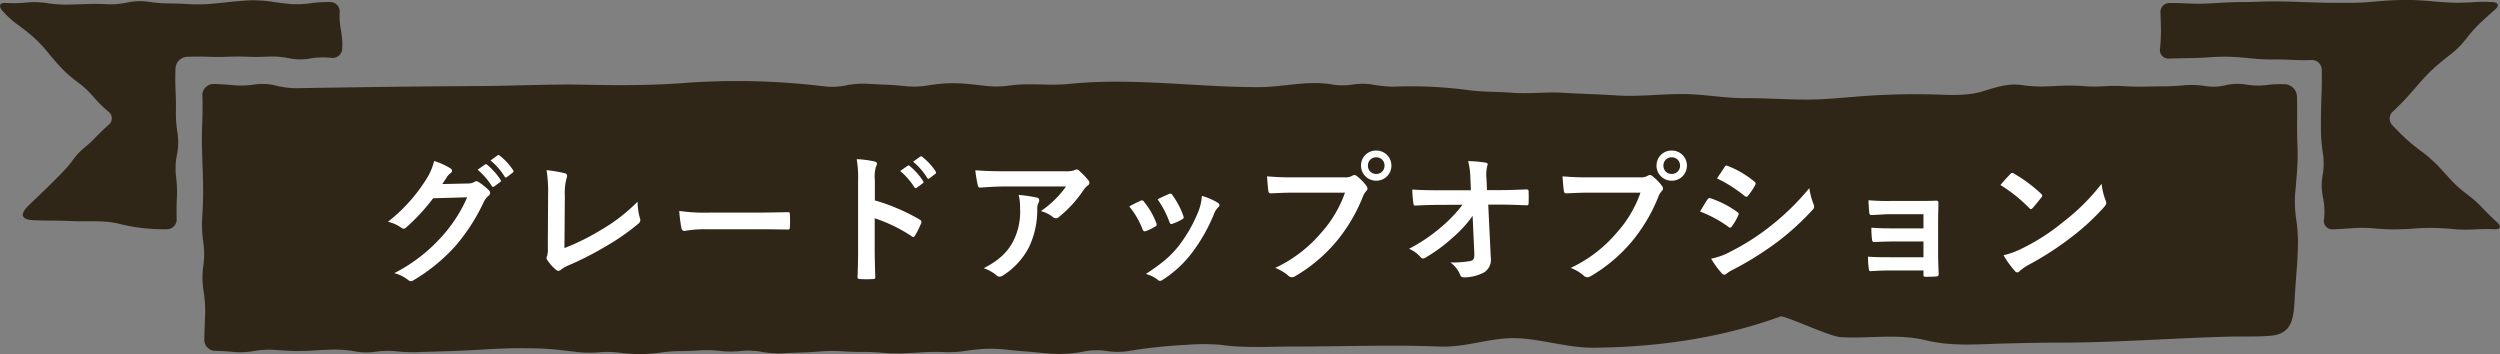
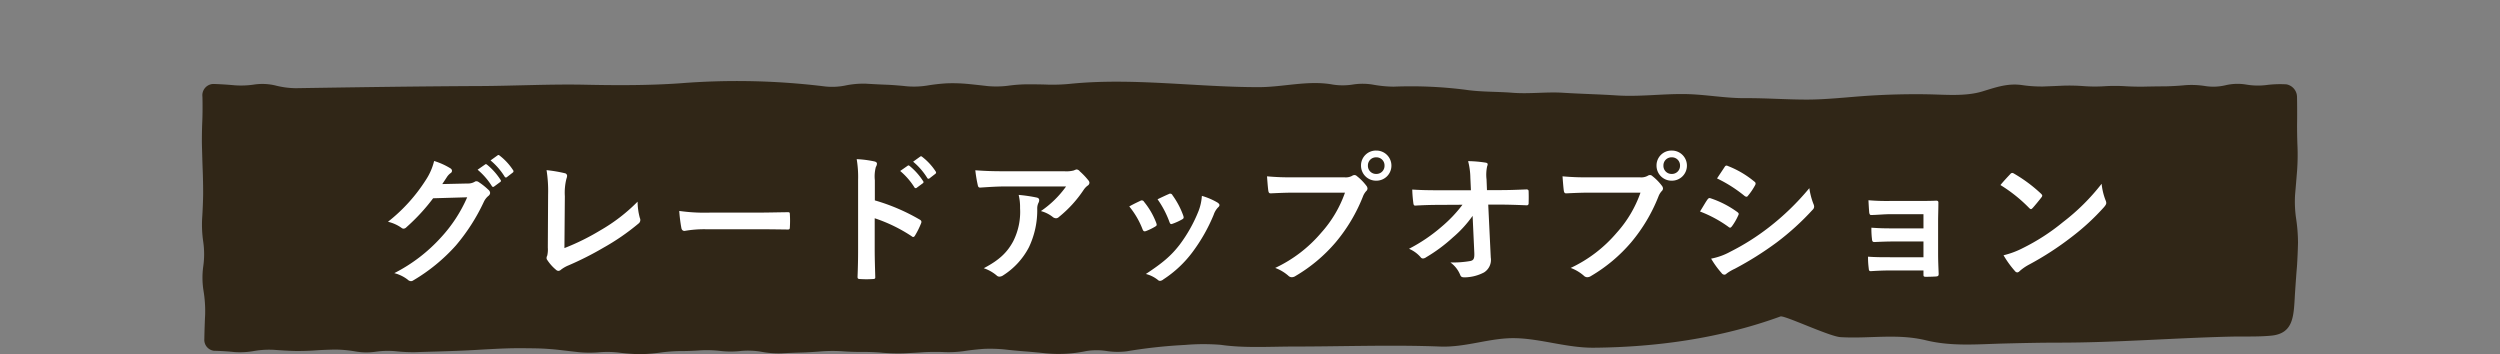
<svg xmlns="http://www.w3.org/2000/svg" width="532.985" height="75.498" viewBox="0 0 532.985 75.498">
  <rect x="0" y="0" width="532.985" height="75.498" fill="#808080" stroke="none" />
  <g id="Group_241" data-name="Group 241" transform="translate(-433.838 -12070.859)">
    <g id="Group_65" data-name="Group 65" transform="translate(-1868.806 8804.977)">
-       <path id="Path_263" data-name="Path 263" d="M2338.237,3314.92a2.077,2.077,0,0,0,2.07-2.238c-.039-1.253-.021-3.3.057-4.554a27.994,27.994,0,0,0-.2-4.55,14.417,14.417,0,0,1,.208-4.543,13.4,13.4,0,0,0,.127-4.543,26.645,26.645,0,0,1-.354-4.568c.029-1.263,0-3.312-.073-4.572s-.077-3.369-.011-4.7a2.611,2.611,0,0,1,2.4-2.491c1.262-.054,3.265-.064,4.459-.011s3.157.053,4.347,0,3.153-.053,4.343.007,3.146.032,4.341-.046a18.417,18.417,0,0,1,4.361.367,11.788,11.788,0,0,0,4.361.057,15.985,15.985,0,0,1,4.468-.16,2.08,2.08,0,0,0,2.45-1.781,16.977,16.977,0,0,0-.255-4.079,16.231,16.231,0,0,1-.274-3.965,1.982,1.982,0,0,0-1.99-2.059,25.866,25.866,0,0,0-4.313.267,20.518,20.518,0,0,1-4.311.139c-1.188-.114-3.13-.357-4.311-.546a26.894,26.894,0,0,0-4.306-.229c-1.19.068-3.132.218-4.313.354s-3.125.324-4.322.425a34.827,34.827,0,0,1-4.313.028c-1.188-.086-3.135-.146-4.325-.146a30.961,30.961,0,0,1-4.318-.367,12.6,12.6,0,0,0-4.329.15,17.125,17.125,0,0,1-4.333.393c-1.2-.075-3.131-.1-4.318-.05s-3.135.107-4.325.129a27.423,27.423,0,0,1-4.336-.336,17.613,17.613,0,0,0-4.349-.111,26.36,26.36,0,0,1-4.416.089c-1.217-.089-1.552.621-.75,1.585a20.924,20.924,0,0,0,3.323,3.044,40.225,40.225,0,0,1,3.5,2.784,30.515,30.515,0,0,1,3.044,3.248c.767.96,2.084,2.48,2.941,3.369a27.267,27.267,0,0,0,3.392,2.916,20,20,0,0,1,3.272,3.051,25.146,25.146,0,0,0,3.173,3.144,1.777,1.777,0,0,1,.1,2.826c-.9.792-2.319,2.142-3.137,3.03-1,1.049-2.179,1.877-3.182,2.895-1,1-1.744,2.27-2.739,3.337-2.534,2.741-5.277,5.3-7.969,7.884-1.745,1.677-1.95,3.026.819,3.19,2.654.153,5.325.05,7.982.189,3.683.193,7.386-.289,10.974.725A38.955,38.955,0,0,0,2338.237,3314.92Z" transform="translate(0 -0.169)" fill="#302617" />
-       <path id="Path_264" data-name="Path 264" d="M4125.239,3267.881c.842-.75.667-1.442-.421-1.542a28.309,28.309,0,0,0-4.122,0c-1.185.085-3.137.15-4.326.114s-3.119-.154-4.311-.278-3.115-.246-4.3-.282-3.123-.011-4.308.043c-2.934.125-5.728.542-8.637.542h-3.769c-4.411,0-8.722-.3-13.112-.3-2.417,0-4.743.164-7.181.15-3.515-.014-7.092.5-10.585.306-1.188-.064-3.123-.118-4.286-.118a1.927,1.927,0,0,0-2.034,1.92c.047,1.053.1,2.809.114,3.9a37.129,37.129,0,0,1-.214,4.051,1.81,1.81,0,0,0,2.01,1.981c1.224-.046,3.212-.082,4.411-.1s3.162-.089,4.351-.189a41.781,41.781,0,0,1,4.336-.089c1.2.042,3.147.2,4.35.343a42.383,42.383,0,0,0,4.347.228c1.206-.018,3.172.018,4.375.089s3.1.082,4.215.036a2.085,2.085,0,0,1,2.1,2.048c.025,1.171.025,3.151-.025,4.4s-.1,3.3-.129,4.554-.025,3.3-.011,4.554a40.422,40.422,0,0,0,.439,4.54,14.472,14.472,0,0,1-.1,4.558,12.354,12.354,0,0,0,.071,4.579,14.6,14.6,0,0,1,.243,4.625,1.819,1.819,0,0,0,1.845,2.241c1.214-.053,3.162-.175,4.347-.264a27.776,27.776,0,0,1,4.29.036c1.174.114,3.108.229,4.286.229s3.112-.064,4.286-.167a41.911,41.911,0,0,1,4.29-.146c1.185.011,3.123.139,4.308.25a28.539,28.539,0,0,0,4.311.075,42.322,42.322,0,0,1,4.425-.039c1.238.05,1.492-.578.561-1.424s-2.384-2.266-3.205-3.152a25.285,25.285,0,0,0-3.269-2.894,25.072,25.072,0,0,1-3.266-2.884c-.806-.885-2.148-2.341-2.969-3.223a28.285,28.285,0,0,0-3.3-2.9,43.449,43.449,0,0,1-3.43-2.773c-.885-.824-2.238-2.159-2.984-2.973a2.03,2.03,0,0,1,.136-2.873c.825-.757,2.191-2.117,3.012-3.027s2.148-2.423,2.948-3.351a37.944,37.944,0,0,1,3.119-3.166c.91-.8,2.48-2.077,3.465-2.819a18.729,18.729,0,0,0,3.126-3.187,30.358,30.358,0,0,1,2.983-3.351C4122.948,3269.922,4124.39,3268.62,4125.239,3267.881Z" transform="translate(-1290.615 0)" fill="#302617" />
      <g id="Group_59" data-name="Group 59" transform="translate(2345.686 3283.172)">
        <path id="Path_265" data-name="Path 265" d="M2912.8,3360.938a24.792,24.792,0,0,1-.217-5.133c.128-1.42.317-3.726.431-5.146a47.862,47.862,0,0,0,.079-5.159c-.068-1.42-.1-3.75-.079-5.17s.011-3.772-.021-5.213a2.765,2.765,0,0,0-2.266-2.794,22.812,22.812,0,0,0-4.34.159,14.789,14.789,0,0,1-4.311-.126,11.169,11.169,0,0,0-4.322.159,11.144,11.144,0,0,1-4.315.175,18.4,18.4,0,0,0-4.311-.184c-1.185.125-3.137.229-4.322.246-1.192,0-3.123.029-4.311.059s-3.133-.017-4.325-.1a36.28,36.28,0,0,0-4.312.021,32.452,32.452,0,0,1-4.325-.029,41.509,41.509,0,0,0-4.325-.1c-1.188.059-3.137.134-4.336.18a28.523,28.523,0,0,1-4.325-.275c-3.123-.493-5.65.413-8.583,1.311-3.615,1.111-7.866.7-11.585.631q-6.333-.113-12.858.305c-4.3.288-8.7.81-12.973.819-4.425,0-8.8-.33-13.173-.306-4.35.03-8.679-.827-12.973-.873-4.8-.058-9.647.606-14.493.289-3.78-.25-7.6-.326-11.356-.564-3.587-.229-7.184.284-10.82,0-3.326-.268-6.792-.15-10.079-.651a92.155,92.155,0,0,0-15.242-.652,25.722,25.722,0,0,1-4.329-.414,13.275,13.275,0,0,0-4.34-.046,13.652,13.652,0,0,1-4.322.013c-5.2-.961-10.564.551-15.785.551-13.5,0-27.095-2.076-40.474-.681a39.444,39.444,0,0,1-4.336.15c-1.187-.05-3.135-.075-4.324-.075a32.022,32.022,0,0,0-4.334.309,20.359,20.359,0,0,1-4.336.071c-1.189-.138-3.135-.355-4.34-.468a34.678,34.678,0,0,0-4.322-.121,38.872,38.872,0,0,0-4.311.488,18.061,18.061,0,0,1-4.326.138c-1.188-.133-3.137-.289-4.325-.33s-3.133-.146-4.322-.217a18.926,18.926,0,0,0-4.325.376,14.062,14.062,0,0,1-4.34.217,153.424,153.424,0,0,0-31.029-.672c-6.586.455-13.392.443-20.052.3-7.282-.159-14.9.234-22.259.28-13.18.059-26.367.25-39.525.459a18.265,18.265,0,0,1-4.363-.581,12,12,0,0,0-4.361-.221,18.884,18.884,0,0,1-4.363.18c-1.206-.117-3.249-.255-4.554-.28a2.414,2.414,0,0,0-2.275,2.707c.048,1.516.034,3.922-.032,5.33s-.105,3.726-.07,5.133.1,3.726.157,5.15.107,3.726.095,5.146-.109,3.729-.209,5.15a25.12,25.12,0,0,0,.246,5.133,18.339,18.339,0,0,1-.011,5.134,17.565,17.565,0,0,0,.05,5.171,26.727,26.727,0,0,1,.35,5.163c-.073,1.437-.15,3.725-.168,5.117a2.352,2.352,0,0,0,2.06,2.552c1.155.013,3.074.13,4.256.263a16.889,16.889,0,0,0,4.318-.226,18.687,18.687,0,0,1,4.315-.234c1.189.092,3.126.209,4.311.234s3.133-.025,4.316-.117,3.128-.163,4.316-.18a25.917,25.917,0,0,1,4.317.4,13.524,13.524,0,0,0,4.322.059,18.013,18.013,0,0,1,4.322-.1,33.223,33.223,0,0,0,4.322.192c1.189-.046,3.134-.1,4.322-.134s3.137-.1,4.325-.146,3.137-.134,4.329-.209,3.144-.175,4.333-.234,3.142-.121,4.332-.121,3.137.017,4.329.046,3.142.163,4.329.3,3.135.368,4.322.5a25,25,0,0,0,4.329.029,20.729,20.729,0,0,1,4.322.075,43.233,43.233,0,0,0,4.322.326,35.969,35.969,0,0,0,4.329-.326,35.027,35.027,0,0,1,4.325-.339c1.188.013,3.119-.058,4.318-.15a25.314,25.314,0,0,1,4.315.13,19.181,19.181,0,0,0,4.325,0,16.7,16.7,0,0,1,4.325.163,20.1,20.1,0,0,0,4.322.342c1.188-.075,3.137-.146,4.325-.176s3.134-.15,4.325-.255a33.46,33.46,0,0,1,4.336-.012c1.188.1,3.138.163,4.325.146s3.144.058,4.333.18a41.907,41.907,0,0,0,4.343.117c1.188-.059,3.13-.146,4.318-.238,1.2-.075,3.151-.087,4.342-.029a23.775,23.775,0,0,0,4.323-.217c1.188-.2,3.134-.4,4.322-.476a32.577,32.577,0,0,1,4.325.133c1.192.146,3.137.322,4.326.414s3.133.267,4.32.4a28.629,28.629,0,0,0,8.659-.46,13.881,13.881,0,0,1,4.34-.033,15.5,15.5,0,0,0,4.333.075,106.938,106.938,0,0,1,12.42-1.357,46.36,46.36,0,0,1,7.577-.033c5.021.727,10.317.384,15.453.372,10.389,0,21.152-.4,31.341,0,5.582.221,10.671-1.9,16.078-1.784,5.478.113,11.035,2.089,16.774,2.034,13.383-.121,26.948-2,39.76-6.666.814-.292,10.417,4.264,12.791,4.411,6.163.376,12.038-.823,18.219.673,5.464,1.332,10.824.843,16.388.693,3.983-.1,7.965-.192,11.948-.192,12.2,0,24.379-.99,36.567-1.282,2.933-.075,5.767.071,8.7-.208,5.082-.485,4.778-4.632,5.107-9.515.1-1.408.253-3.734.382-5.138.1-1.42.2-3.742.229-5.15A35.8,35.8,0,0,0,2912.8,3360.938Z" transform="translate(-2466.325 -3331.632)" fill="#302617" />
      </g>
    </g>
    <path id="Path_920" data-name="Path 920" d="M-171.87-18.9c.36-.54.66-.99.99-1.5a3.256,3.256,0,0,1,.75-.81.6.6,0,0,0,.33-.51.626.626,0,0,0-.3-.51,14.758,14.758,0,0,0-3.51-1.59,12.812,12.812,0,0,1-1.77,4.05,35.584,35.584,0,0,1-8.07,8.91,8.138,8.138,0,0,1,2.88,1.29.721.721,0,0,0,.45.18.932.932,0,0,0,.63-.33,41.781,41.781,0,0,0,5.67-6.15l7.26-.21a30.564,30.564,0,0,1-5.55,8.52A34.561,34.561,0,0,1-182.1.09a7.9,7.9,0,0,1,2.85,1.38,1.057,1.057,0,0,0,.69.33.811.811,0,0,0,.48-.15,38.1,38.1,0,0,0,9.12-7.47,41.349,41.349,0,0,0,5.94-9.27,3.613,3.613,0,0,1,.99-1.29.865.865,0,0,0,.36-.63.972.972,0,0,0-.39-.69,13.839,13.839,0,0,0-2.04-1.62.871.871,0,0,0-.48-.18.6.6,0,0,0-.39.12,2.784,2.784,0,0,1-1.5.36Zm7.53-3.06a14.886,14.886,0,0,1,3.03,3.48.313.313,0,0,0,.51.09l1.26-.93a.3.3,0,0,0,.09-.48,13.808,13.808,0,0,0-2.85-3.21c-.18-.15-.3-.18-.45-.06Zm2.76-1.98a14.192,14.192,0,0,1,3,3.45.308.308,0,0,0,.51.09l1.2-.93a.347.347,0,0,0,.09-.54,12.529,12.529,0,0,0-2.85-3.09c-.18-.15-.27-.18-.45-.06Zm15.84,7.65a12.344,12.344,0,0,1,.33-3.72,2.292,2.292,0,0,0,.15-.63.575.575,0,0,0-.48-.57,30.522,30.522,0,0,0-3.9-.66,28.37,28.37,0,0,1,.33,5.22l-.06,11.28a5.916,5.916,0,0,1-.12,1.71,1.217,1.217,0,0,0-.15.51.736.736,0,0,0,.18.48,9.254,9.254,0,0,0,1.83,2.04.8.8,0,0,0,.51.24.87.87,0,0,0,.54-.24,6.919,6.919,0,0,1,1.68-.96,67.115,67.115,0,0,0,7.35-3.72,48.542,48.542,0,0,0,7.5-5.16.947.947,0,0,0,.3-1.2,13.5,13.5,0,0,1-.48-3.48,37.073,37.073,0,0,1-7.95,6.12,49.33,49.33,0,0,1-7.65,3.78ZM-105-9.27c2.22,0,4.44.03,6.69.06.42.03.54-.09.54-.45a22.111,22.111,0,0,0,0-2.82c0-.36-.09-.45-.54-.42-2.31.03-4.62.09-6.9.09h-9.66a38.542,38.542,0,0,1-6.48-.36,32.559,32.559,0,0,0,.45,3.63c.09.45.33.63.69.63a23.99,23.99,0,0,1,4.41-.36Zm25.35-10.44a7.813,7.813,0,0,1,.21-2.82,1.579,1.579,0,0,0,.24-.69c0-.24-.15-.42-.57-.51a22.144,22.144,0,0,0-3.75-.48,22.891,22.891,0,0,1,.3,4.44V-5.01c0,1.92-.03,3.69-.12,5.91,0,.36.15.45.57.45a19.825,19.825,0,0,0,2.67,0c.42,0,.57-.09.54-.45-.06-2.16-.12-3.93-.12-5.88v-6.63a33.227,33.227,0,0,1,7.89,3.84.46.46,0,0,0,.33.15c.15,0,.27-.12.39-.33a17.632,17.632,0,0,0,1.29-2.61c.15-.39,0-.6-.33-.78a42.317,42.317,0,0,0-9.54-4.08Zm5.4-1.98a14.886,14.886,0,0,1,3.03,3.48.313.313,0,0,0,.51.09l1.26-.93a.3.3,0,0,0,.09-.48,13.807,13.807,0,0,0-2.85-3.21c-.18-.15-.3-.18-.45-.06Zm2.76-1.98a14.192,14.192,0,0,1,3,3.45.308.308,0,0,0,.51.09l1.2-.93a.347.347,0,0,0,.09-.54,12.528,12.528,0,0,0-2.85-3.09c-.18-.15-.27-.18-.45-.06Zm32.61,5.28a21.339,21.339,0,0,1-5.37,5.25,6.918,6.918,0,0,1,2.49,1.23,1.173,1.173,0,0,0,.72.3.863.863,0,0,0,.63-.27,25.508,25.508,0,0,0,5.28-5.79,3.727,3.727,0,0,1,.81-.87.783.783,0,0,0,.42-.63.87.87,0,0,0-.24-.54,15.377,15.377,0,0,0-1.8-1.89,1.02,1.02,0,0,0-.69-.42,2.194,2.194,0,0,0-.57.21,6.319,6.319,0,0,1-2.07.18H-52.14c-2.4,0-4.05-.06-6.09-.21a28.067,28.067,0,0,0,.54,3.24c.06.27.18.48.54.45,1.77-.12,3.6-.24,5.31-.24ZM-56.43-.96A8.442,8.442,0,0,1-53.7.57a.849.849,0,0,0,.6.27,1.509,1.509,0,0,0,.84-.3A15.615,15.615,0,0,0-46.8-5.43a18.339,18.339,0,0,0,1.77-8.25,2.743,2.743,0,0,1,.27-1.23,1.222,1.222,0,0,0,.15-.54c0-.27-.12-.48-.51-.57a33.3,33.3,0,0,0-3.87-.57,10.846,10.846,0,0,1,.3,2.82,13.871,13.871,0,0,1-1.47,7.08C-51.45-4.29-53.16-2.67-56.43-.96Zm31.02-13.17A17.734,17.734,0,0,1-22.59-9.3c.15.42.33.57.75.42a12.453,12.453,0,0,0,1.92-.93c.24-.15.36-.24.36-.42a2.029,2.029,0,0,0-.12-.45,16.066,16.066,0,0,0-2.58-4.44.538.538,0,0,0-.78-.21C-23.67-15.03-24.39-14.7-25.41-14.13Zm6.03-1.53a20.411,20.411,0,0,1,2.52,4.8c.15.42.27.57.6.45a12.39,12.39,0,0,0,2.07-.93c.39-.21.45-.36.3-.81a17.325,17.325,0,0,0-2.31-4.38.527.527,0,0,0-.78-.24C-17.49-16.56-18.18-16.23-19.38-15.66Zm9.45-.72a10.808,10.808,0,0,1-.69,3.18,31.063,31.063,0,0,1-4.05,7.23c-1.8,2.34-3.6,3.87-7.2,6.24a6.772,6.772,0,0,1,2.55,1.26.687.687,0,0,0,.48.21,1.3,1.3,0,0,0,.72-.33,24.024,24.024,0,0,0,6.18-5.79,36.582,36.582,0,0,0,4.53-7.98,4.134,4.134,0,0,1,.9-1.53c.24-.21.33-.36.33-.54s-.15-.33-.39-.51A14.266,14.266,0,0,0-9.93-16.38Zm30.51-.69a25.251,25.251,0,0,1-5.07,8.55A28.993,28.993,0,0,1,5.7-1.02,8.92,8.92,0,0,1,8.49.63a1.053,1.053,0,0,0,.75.33,1.452,1.452,0,0,0,.81-.27,33.641,33.641,0,0,0,8.52-7.14,35.328,35.328,0,0,0,5.82-9.75,3.611,3.611,0,0,1,.69-1.17.821.821,0,0,0,.3-.57,1.022,1.022,0,0,0-.24-.6,11.057,11.057,0,0,0-2.04-2.07.7.7,0,0,0-.51-.21.956.956,0,0,0-.51.18,2.869,2.869,0,0,1-1.65.3H9.72a52.5,52.5,0,0,1-5.76-.21c.06.87.18,2.43.27,3.03.06.42.18.63.57.6,1.29-.06,3-.15,4.95-.15Zm6.66-8.97A3.164,3.164,0,0,0,24-22.83a3.2,3.2,0,0,0,3.24,3.21,3.2,3.2,0,0,0,3.24-3.21A3.2,3.2,0,0,0,27.24-26.04Zm0,1.44a1.718,1.718,0,0,1,1.77,1.77,1.718,1.718,0,0,1-1.77,1.77,1.718,1.718,0,0,1-1.77-1.77A1.718,1.718,0,0,1,27.24-24.6ZM48.15-4.26c.06,1.32-.18,1.62-.87,1.77a21.505,21.505,0,0,1-4.23.3A6.086,6.086,0,0,1,45.15.48c.15.39.36.51.93.51A9.189,9.189,0,0,0,50.22-.06a3.155,3.155,0,0,0,1.44-3.18l-.54-11.28h2.43c1.86,0,3.57.06,5.76.15a.379.379,0,0,0,.42-.42c.03-.84.03-1.77,0-2.61,0-.21-.15-.36-.45-.36-2.22.09-3.72.15-5.82.15H50.85l-.09-2.28a8.52,8.52,0,0,1,.12-2.76A1.685,1.685,0,0,0,51-23.1c0-.18-.09-.3-.39-.36a26.284,26.284,0,0,0-3.78-.33,15.04,15.04,0,0,1,.48,3.54l.12,2.67H40.29c-1.8,0-3.57-.03-5.37-.15a26.786,26.786,0,0,0,.24,2.91c.03.33.15.54.42.51,1.56-.09,3.24-.15,4.8-.15l5.25-.03a28.837,28.837,0,0,1-4.41,4.65A35.351,35.351,0,0,1,34.23-5.1a6.788,6.788,0,0,1,2.46,1.77.626.626,0,0,0,.51.3,1.265,1.265,0,0,0,.69-.27,33.828,33.828,0,0,0,5.67-4.2,24.846,24.846,0,0,0,4.23-4.62ZM83.58-17.07a25.251,25.251,0,0,1-5.07,8.55,28.993,28.993,0,0,1-9.81,7.5A8.92,8.92,0,0,1,71.49.63a1.053,1.053,0,0,0,.75.33,1.452,1.452,0,0,0,.81-.27,33.641,33.641,0,0,0,8.52-7.14,35.328,35.328,0,0,0,5.82-9.75,3.611,3.611,0,0,1,.69-1.17.821.821,0,0,0,.3-.57,1.022,1.022,0,0,0-.24-.6,11.057,11.057,0,0,0-2.04-2.07.7.7,0,0,0-.51-.21.956.956,0,0,0-.51.18,2.869,2.869,0,0,1-1.65.3H72.72a52.5,52.5,0,0,1-5.76-.21c.06.87.18,2.43.27,3.03.06.42.18.63.57.6,1.29-.06,3-.15,4.95-.15Zm6.66-8.97A3.164,3.164,0,0,0,87-22.83a3.2,3.2,0,0,0,3.24,3.21,3.2,3.2,0,0,0,3.24-3.21A3.2,3.2,0,0,0,90.24-26.04Zm0,1.44a1.718,1.718,0,0,1,1.77,1.77,1.718,1.718,0,0,1-1.77,1.77,1.718,1.718,0,0,1-1.77-1.77A1.718,1.718,0,0,1,90.24-24.6Zm6.03,11.55a26.305,26.305,0,0,1,6.06,3.27.58.58,0,0,0,.36.18c.12,0,.24-.12.39-.3a12.215,12.215,0,0,0,1.32-2.28.89.89,0,0,0,.12-.33c0-.18-.12-.3-.33-.45a20.82,20.82,0,0,0-5.76-2.94c-.27-.06-.42.09-.57.3C97.5-15.12,97.02-14.25,96.27-13.05ZM99.9-20.1a29.014,29.014,0,0,1,5.82,3.69.772.772,0,0,0,.45.21.334.334,0,0,0,.3-.18A12.84,12.84,0,0,0,108-18.63a.726.726,0,0,0,.12-.39.475.475,0,0,0-.24-.39,20.4,20.4,0,0,0-5.64-3.33c-.36-.18-.54-.12-.75.24C100.98-21.72,100.41-20.88,99.9-20.1ZM98.64-3A18.947,18.947,0,0,0,100.86.06a.772.772,0,0,0,.6.36.665.665,0,0,0,.48-.24,9.858,9.858,0,0,1,1.74-1.02,69.648,69.648,0,0,0,8.97-5.64,55.892,55.892,0,0,0,7.62-6.93.933.933,0,0,0,.33-.69,1.467,1.467,0,0,0-.15-.57,14.982,14.982,0,0,1-.87-3.36,54.592,54.592,0,0,1-8.64,8.37,50.254,50.254,0,0,1-8.22,5.19A13.871,13.871,0,0,1,98.64-3Zm45.27-6.45h-6.42c-1.95,0-3.06-.03-4.68-.15a17.09,17.09,0,0,0,.12,2.4c.03.48.15.66.51.66,1.29-.06,2.76-.12,4.11-.12h6.36V-3.3h-6.99c-1.74,0-3.21,0-4.83-.12a17.766,17.766,0,0,0,.15,2.49c.03.45.12.6.42.6,1.38-.09,2.73-.15,4.14-.15h7.11v.9c0,.36.06.45.54.45.6,0,1.56-.03,2.04-.06.51-.03.66-.12.66-.57-.06-1.53-.12-2.91-.12-4.26v-6.93c0-1.32.06-2.58.06-3.93.03-.3-.09-.48-.45-.48-1.32.06-2.97.06-4.44.06h-5.22a46.684,46.684,0,0,1-4.8-.15c.06,1.14.09,1.71.15,2.46.03.48.18.72.45.69,1.35-.03,2.79-.18,4.2-.18h6.93Zm16.41-9.24a31.757,31.757,0,0,1,6.12,4.89c.15.15.27.24.39.24s.21-.09.36-.24c.42-.45,1.41-1.65,1.86-2.25a.645.645,0,0,0,.18-.39c0-.12-.09-.24-.27-.42a31.283,31.283,0,0,0-5.73-4.26.8.8,0,0,0-.39-.15.562.562,0,0,0-.42.24C161.85-20.43,160.98-19.5,160.32-18.69Zm.66,14.97a20.786,20.786,0,0,0,2.4,3.33.778.778,0,0,0,.51.33.829.829,0,0,0,.54-.3,10.354,10.354,0,0,1,2.01-1.38,64.5,64.5,0,0,0,9.06-5.88,49.035,49.035,0,0,0,6.9-6.36c.33-.39.48-.63.48-.9a1.467,1.467,0,0,0-.15-.57,13.39,13.39,0,0,1-.84-3.51,45.071,45.071,0,0,1-8.22,8.16,44.468,44.468,0,0,1-8.64,5.58A18.073,18.073,0,0,1,160.98-3.72Z" transform="translate(700 12129)" fill="#fff" />
  </g>
</svg>